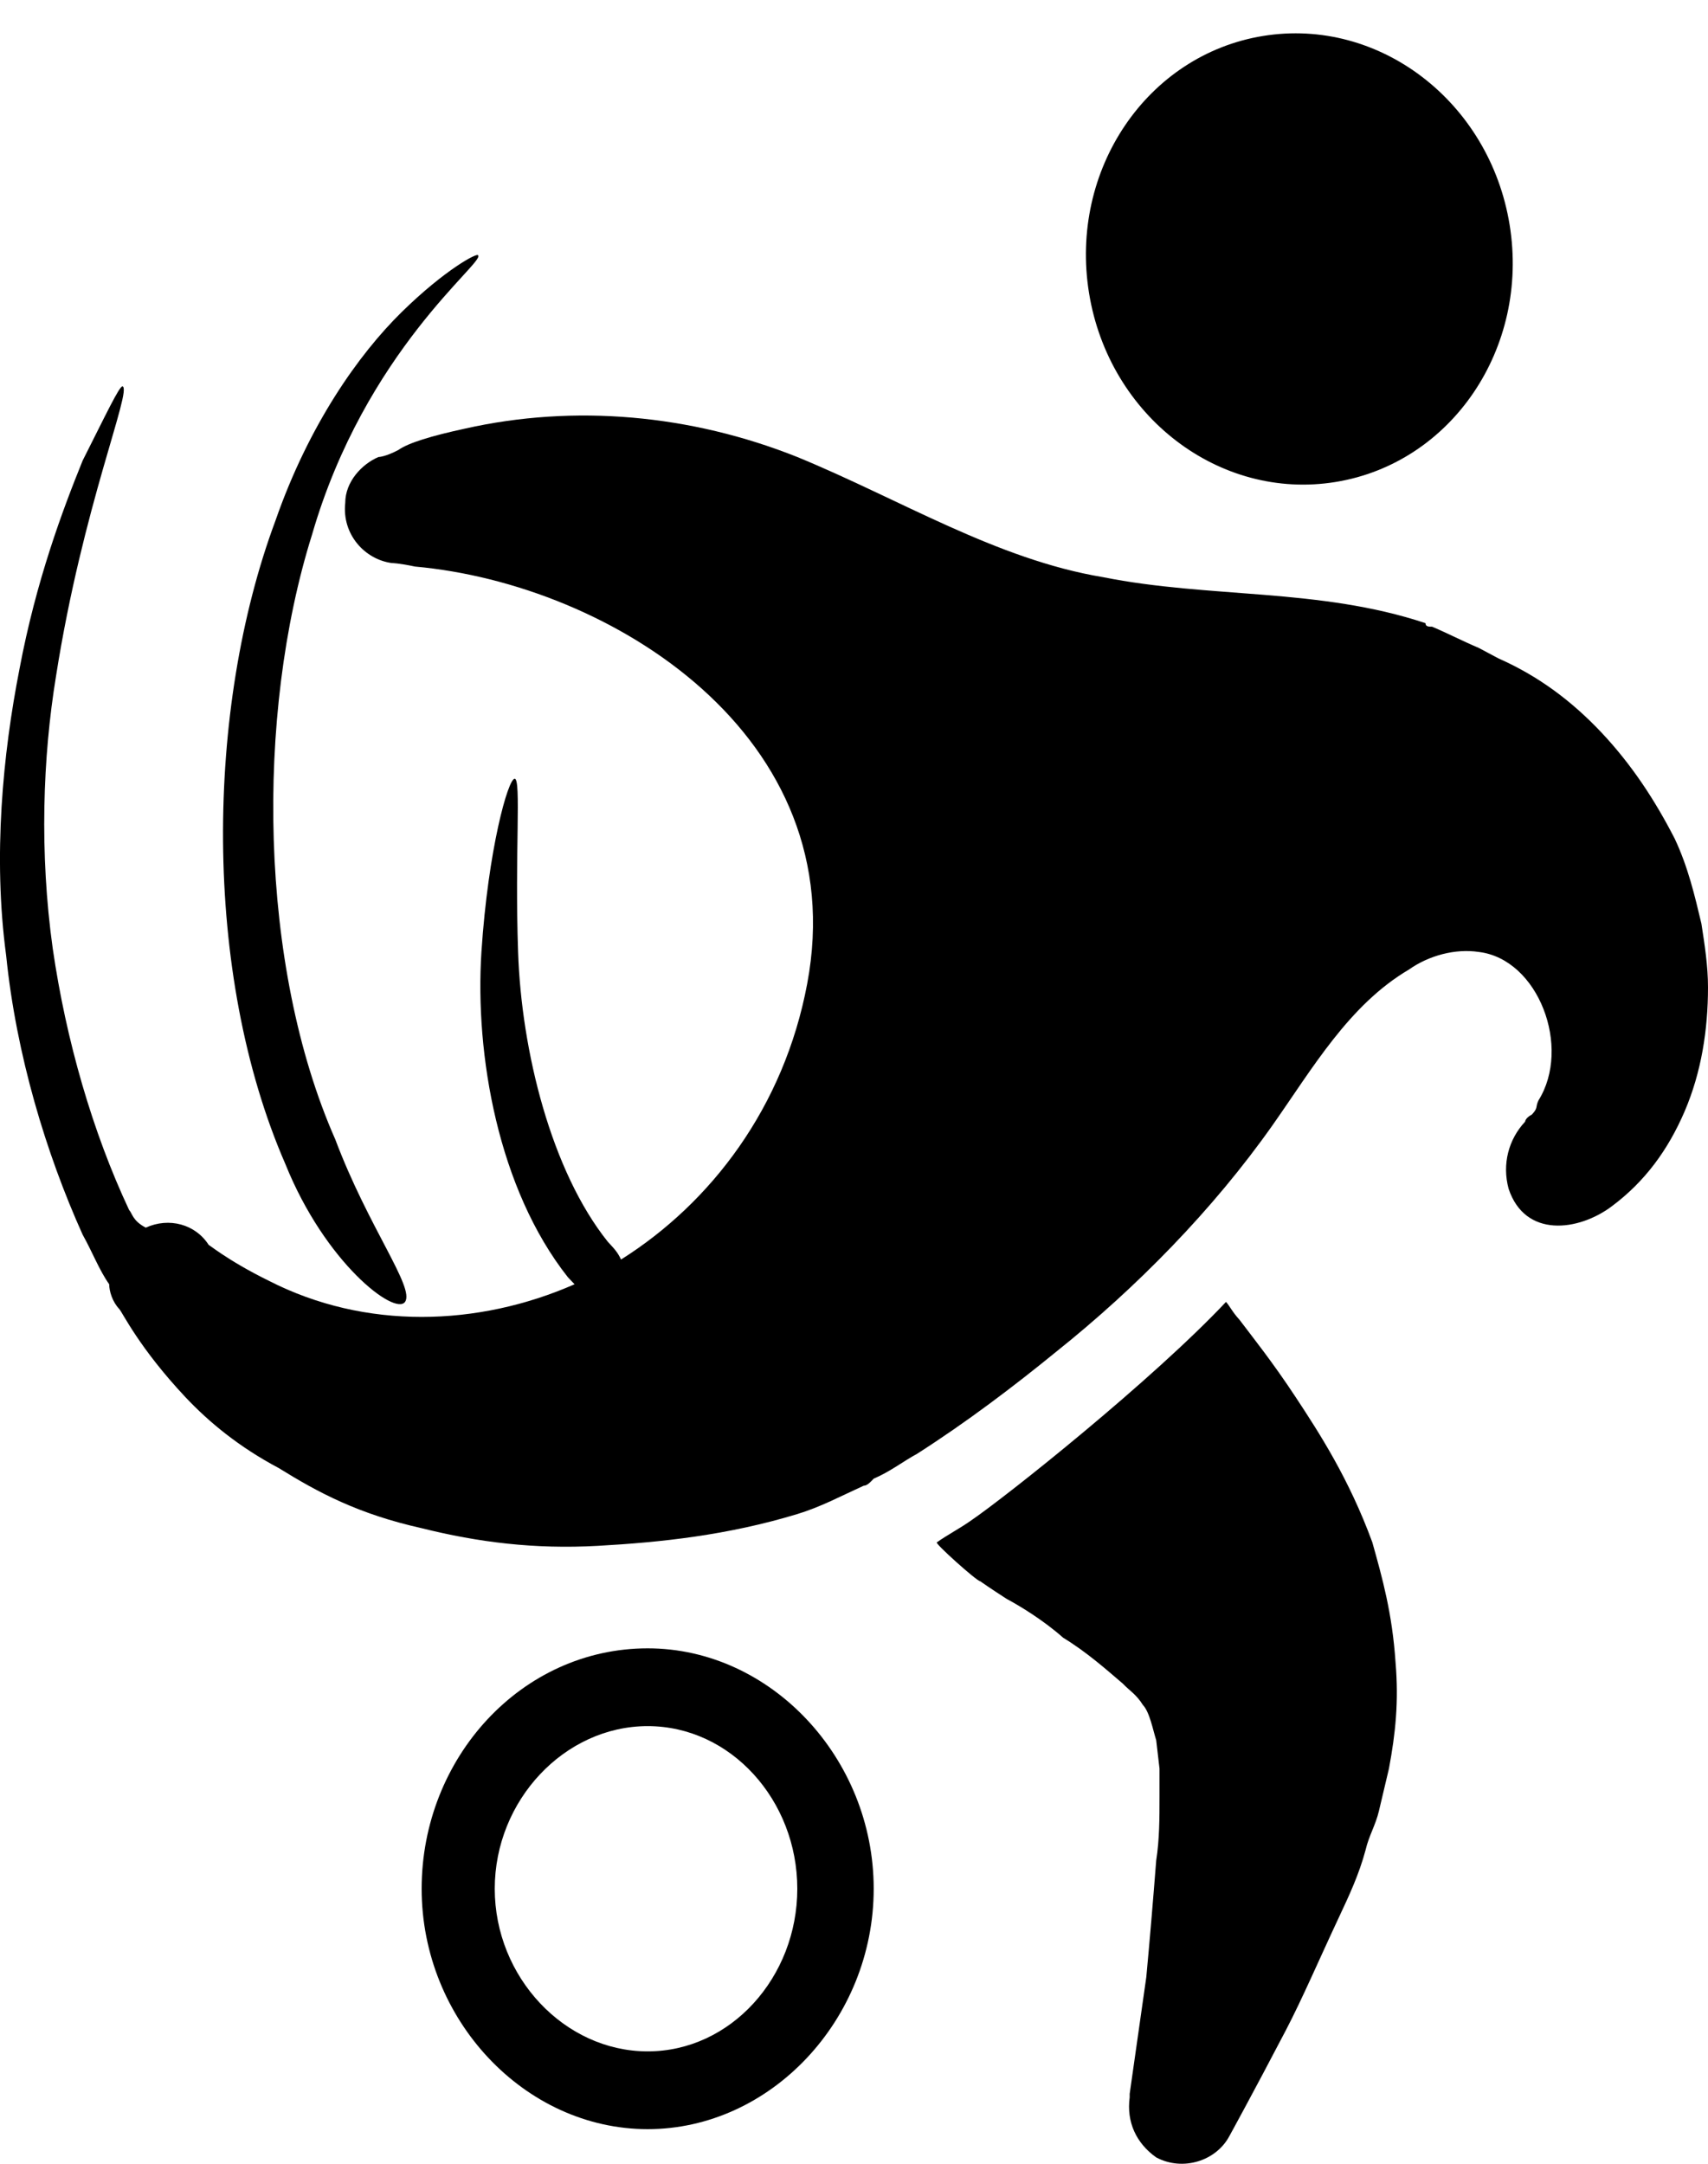
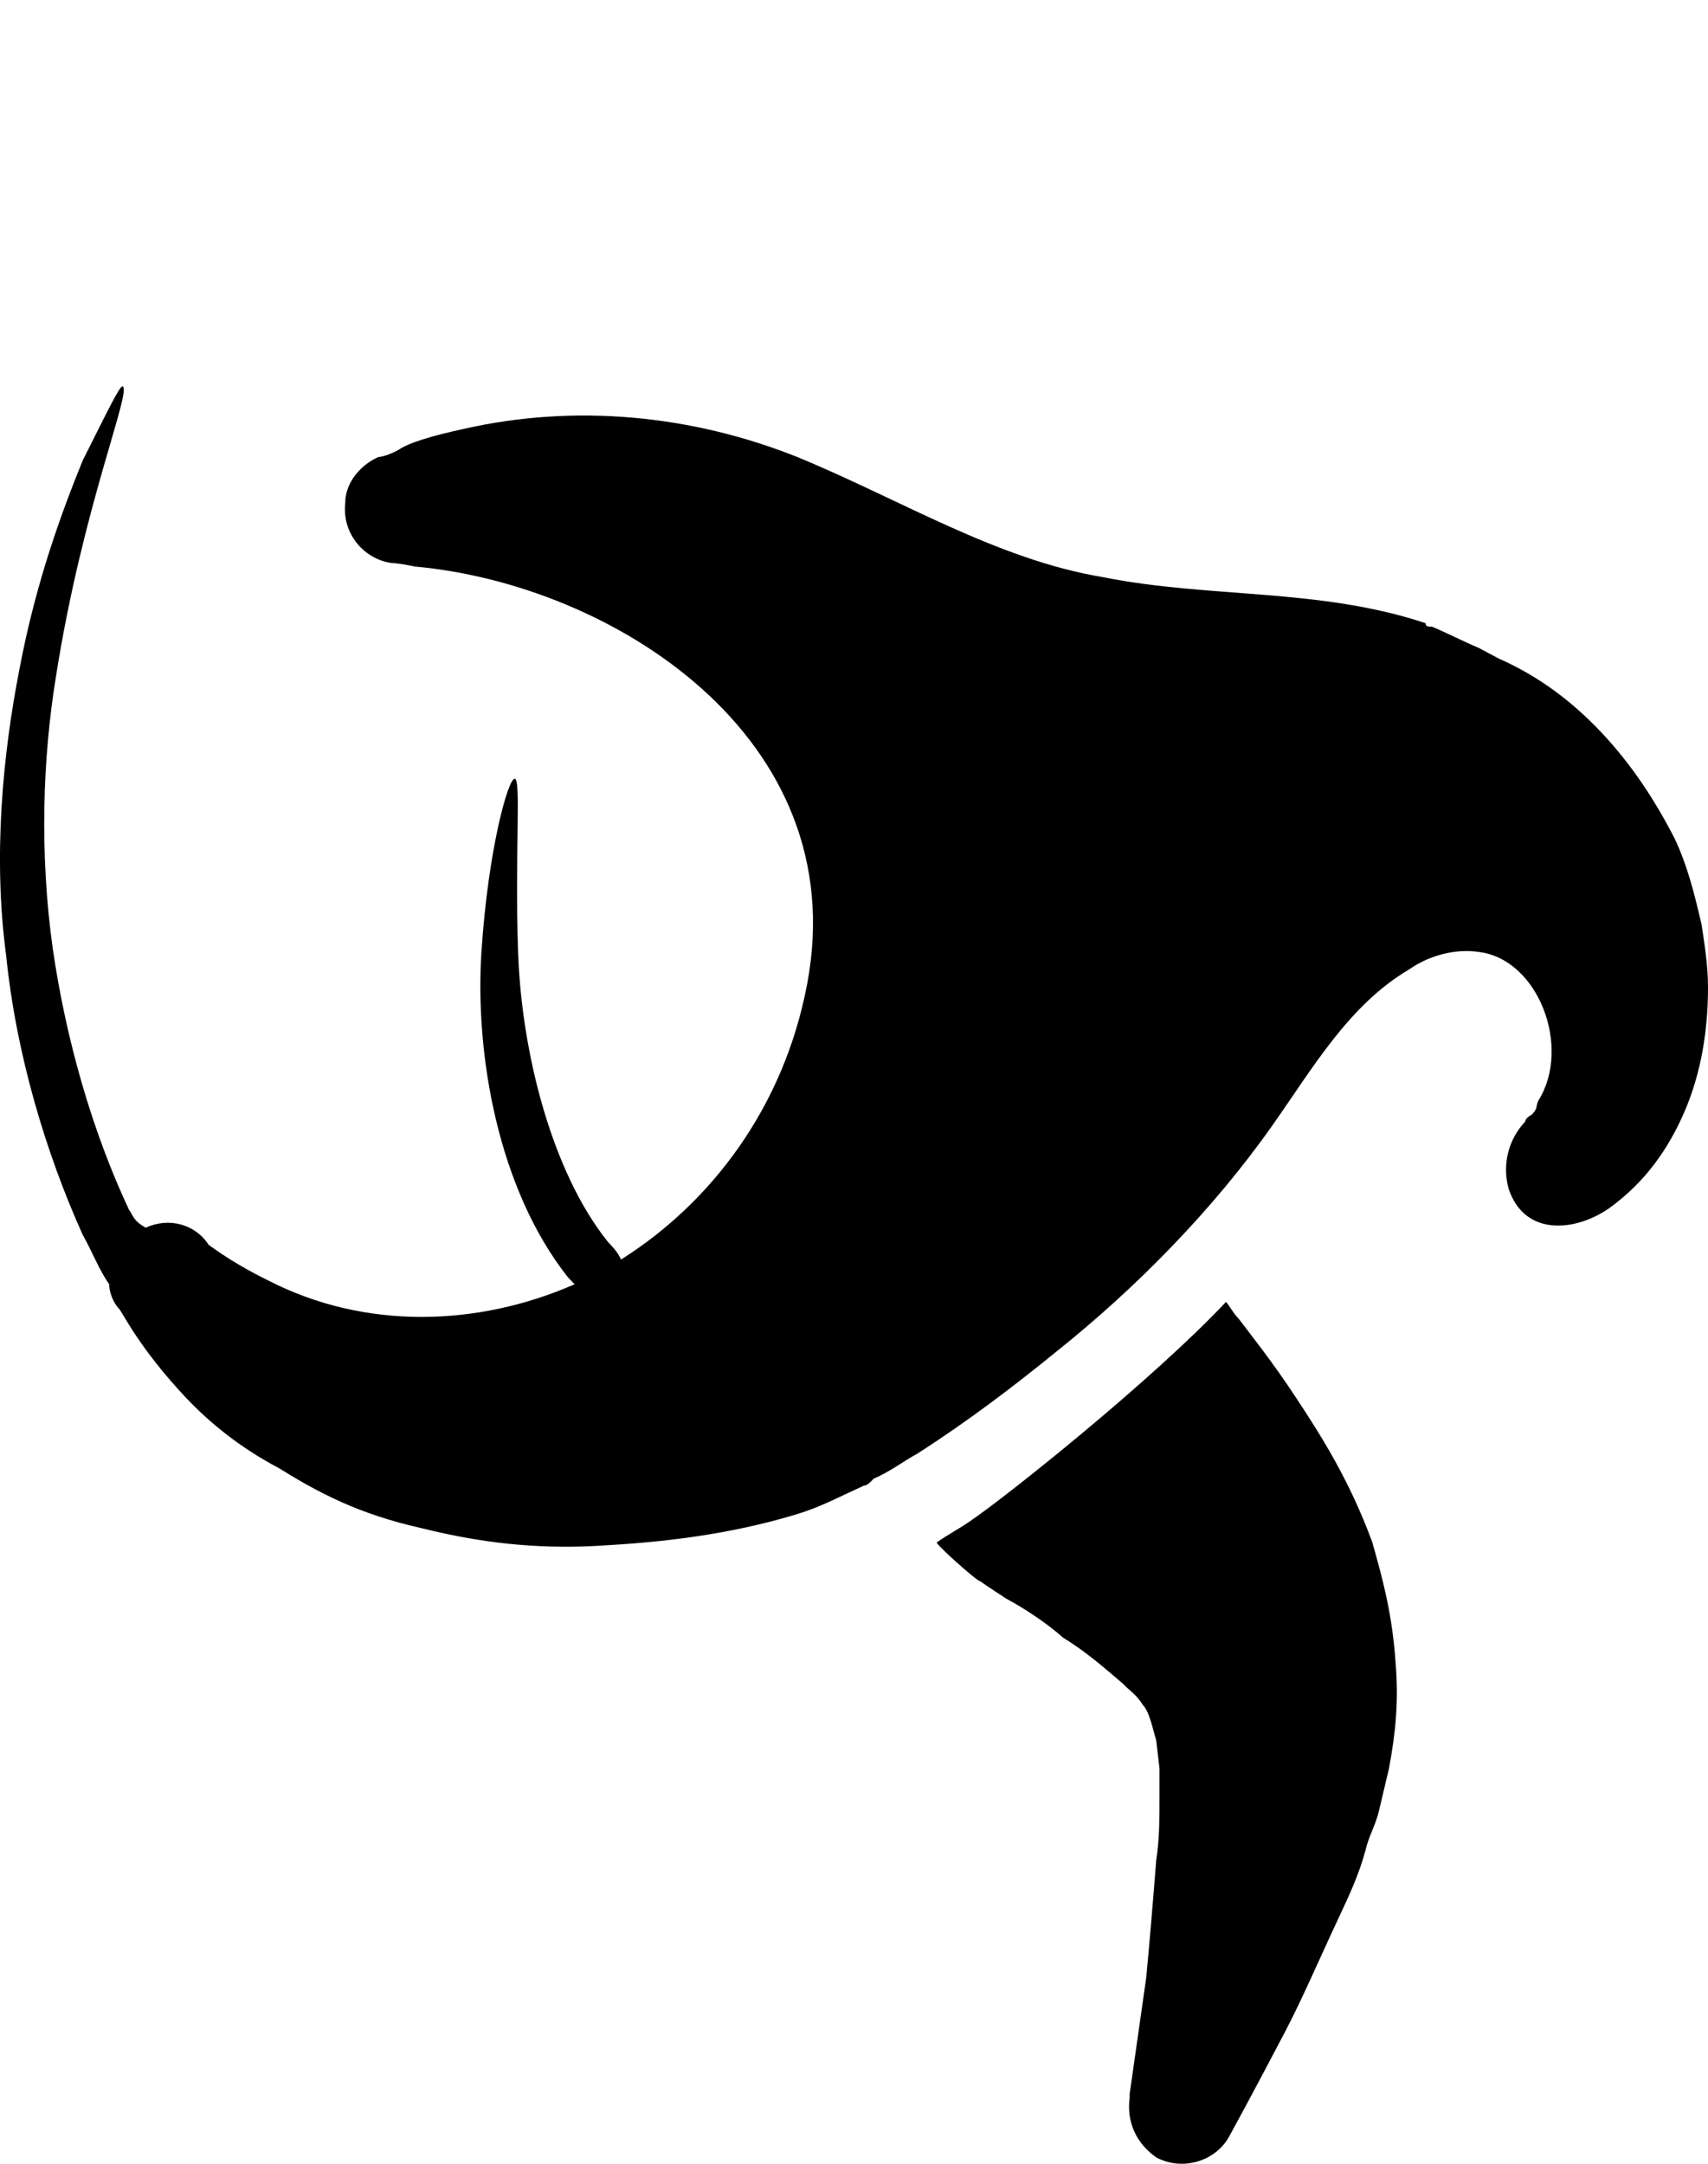
<svg xmlns="http://www.w3.org/2000/svg" width="15px" height="19px" viewBox="0 0 15 19" version="1.1">
  <title>futbol</title>
  <g id="Festival_de_festivales" stroke="none" stroke-width="1" fill="none" fill-rule="evenodd">
    <g id="Megamenú2" transform="translate(-320, -633)" fill="#000000" fill-rule="nonzero">
      <g id="futbol" transform="translate(320, 633)">
-         <path d="M5.688,14.474 C4.579,14.474 3.703,15.437 3.703,16.585 C3.703,17.734 4.608,18.696 5.688,18.696 C6.768,18.696 7.673,17.734 7.673,16.585 C7.673,15.437 6.768,14.474 5.688,14.474 Z M5.688,18.013 C4.958,18.013 4.345,17.361 4.345,16.585 C4.345,15.809 4.958,15.157 5.688,15.157 C6.418,15.157 7.002,15.809 7.002,16.585 C7.002,17.361 6.418,18.013 5.688,18.013 Z" id="Shape" />
-         <ellipse id="Oval" transform="translate(11.411, 2.274) rotate(-9.218) translate(-11.411, -2.274) " cx="11.411" cy="2.274" rx="1.871" ry="1.984" />
        <path d="M14.942,8.11 C14.883,7.862 14.825,7.614 14.708,7.365 C14.533,7.024 14.329,6.714 14.066,6.434 C13.803,6.155 13.511,5.937 13.161,5.782 C13.103,5.751 13.044,5.72 12.986,5.689 C12.84,5.627 12.723,5.565 12.577,5.503 C12.548,5.503 12.519,5.503 12.519,5.472 C11.585,5.161 10.621,5.255 9.687,5.068 C8.753,4.913 7.907,4.385 7.002,4.013 C6.067,3.64 5.046,3.547 4.082,3.764 C3.791,3.827 3.586,3.889 3.499,3.951 C3.382,4.013 3.324,4.013 3.324,4.013 C3.178,4.075 3.032,4.23 3.032,4.416 C3.002,4.696 3.207,4.913 3.44,4.944 C3.44,4.944 3.499,4.944 3.645,4.975 C5.367,5.13 7.498,6.465 7.089,8.638 C6.885,9.725 6.243,10.563 5.454,11.06 C5.425,10.997 5.396,10.966 5.338,10.904 C4.841,10.283 4.579,9.228 4.55,8.359 C4.52,7.49 4.579,6.838 4.52,6.838 C4.462,6.838 4.287,7.459 4.228,8.359 C4.17,9.259 4.374,10.439 4.987,11.215 C5.017,11.246 5.017,11.246 5.046,11.277 C4.199,11.649 3.207,11.68 2.36,11.246 C1.981,11.06 1.806,10.904 1.835,10.935 C1.718,10.749 1.484,10.687 1.28,10.78 C1.163,10.718 1.163,10.656 1.134,10.625 C0.813,9.942 0.58,9.135 0.463,8.328 C0.346,7.49 0.375,6.651 0.492,5.937 C0.726,4.447 1.163,3.423 1.076,3.392 C1.047,3.392 0.93,3.64 0.726,4.044 C0.55,4.478 0.317,5.099 0.171,5.875 C0.025,6.62 -0.063,7.521 0.054,8.39 C0.142,9.259 0.404,10.128 0.726,10.842 C0.813,10.997 0.871,11.153 0.959,11.277 C0.959,11.339 0.988,11.432 1.047,11.494 C1.076,11.525 1.222,11.836 1.63,12.27 C1.835,12.487 2.097,12.705 2.448,12.891 C2.798,13.108 3.148,13.295 3.703,13.419 C4.199,13.543 4.696,13.605 5.25,13.574 C5.805,13.543 6.389,13.481 7.002,13.295 C7.206,13.233 7.381,13.139 7.585,13.046 C7.615,13.046 7.644,13.015 7.673,12.984 C7.819,12.922 7.936,12.829 8.052,12.767 C8.49,12.487 8.899,12.177 9.279,11.867 C9.979,11.308 10.651,10.625 11.176,9.88 C11.526,9.383 11.847,8.824 12.373,8.514 C12.548,8.39 12.781,8.328 12.986,8.359 C13.511,8.421 13.803,9.197 13.511,9.663 C13.482,9.725 13.511,9.725 13.453,9.787 C13.394,9.818 13.394,9.849 13.394,9.849 C13.249,10.004 13.19,10.221 13.249,10.439 C13.394,10.873 13.862,10.811 14.153,10.594 C14.445,10.377 14.65,10.097 14.796,9.756 C14.942,9.414 15,9.042 15,8.669 C15,8.483 14.971,8.297 14.942,8.11 Z" id="Path" />
        <path d="M12.052,13.543 C11.847,12.984 11.585,12.581 11.38,12.27 C11.176,11.96 11.001,11.742 10.884,11.587 C10.826,11.525 10.796,11.463 10.767,11.432 C10.125,12.115 8.841,13.139 8.52,13.357 C8.432,13.419 8.315,13.481 8.228,13.543 C8.198,13.543 8.578,13.884 8.607,13.884 C8.607,13.884 8.695,13.946 8.841,14.04 C8.957,14.102 9.162,14.226 9.337,14.381 C9.541,14.505 9.716,14.66 9.862,14.785 C9.921,14.847 9.979,14.878 10.037,14.971 C10.096,15.033 10.125,15.188 10.154,15.281 L10.183,15.53 C10.183,15.592 10.183,15.685 10.183,15.778 C10.183,15.964 10.183,16.151 10.154,16.337 C10.125,16.709 10.096,17.051 10.067,17.361 C9.979,17.982 9.921,18.386 9.921,18.386 L9.921,18.417 C9.892,18.634 9.979,18.82 10.154,18.944 C10.388,19.069 10.68,18.975 10.796,18.758 C10.796,18.758 11.001,18.386 11.293,17.827 C11.439,17.547 11.585,17.206 11.76,16.833 C11.847,16.647 11.935,16.461 11.993,16.244 C12.022,16.119 12.081,16.026 12.11,15.902 L12.198,15.53 C12.256,15.219 12.285,14.94 12.256,14.598 C12.227,14.164 12.139,13.853 12.052,13.543 Z" id="Path" />
-         <path d="M3.557,11.432 C3.645,11.308 3.236,10.78 2.944,10.004 C2.273,8.483 2.243,6.279 2.74,4.696 C3.207,3.082 4.258,2.305 4.199,2.243 C4.199,2.212 3.907,2.368 3.528,2.74 C3.148,3.113 2.711,3.733 2.419,4.572 C1.806,6.217 1.776,8.545 2.506,10.221 C2.856,11.091 3.469,11.556 3.557,11.432 Z" id="Path" />
      </g>
    </g>
  </g>
</svg>